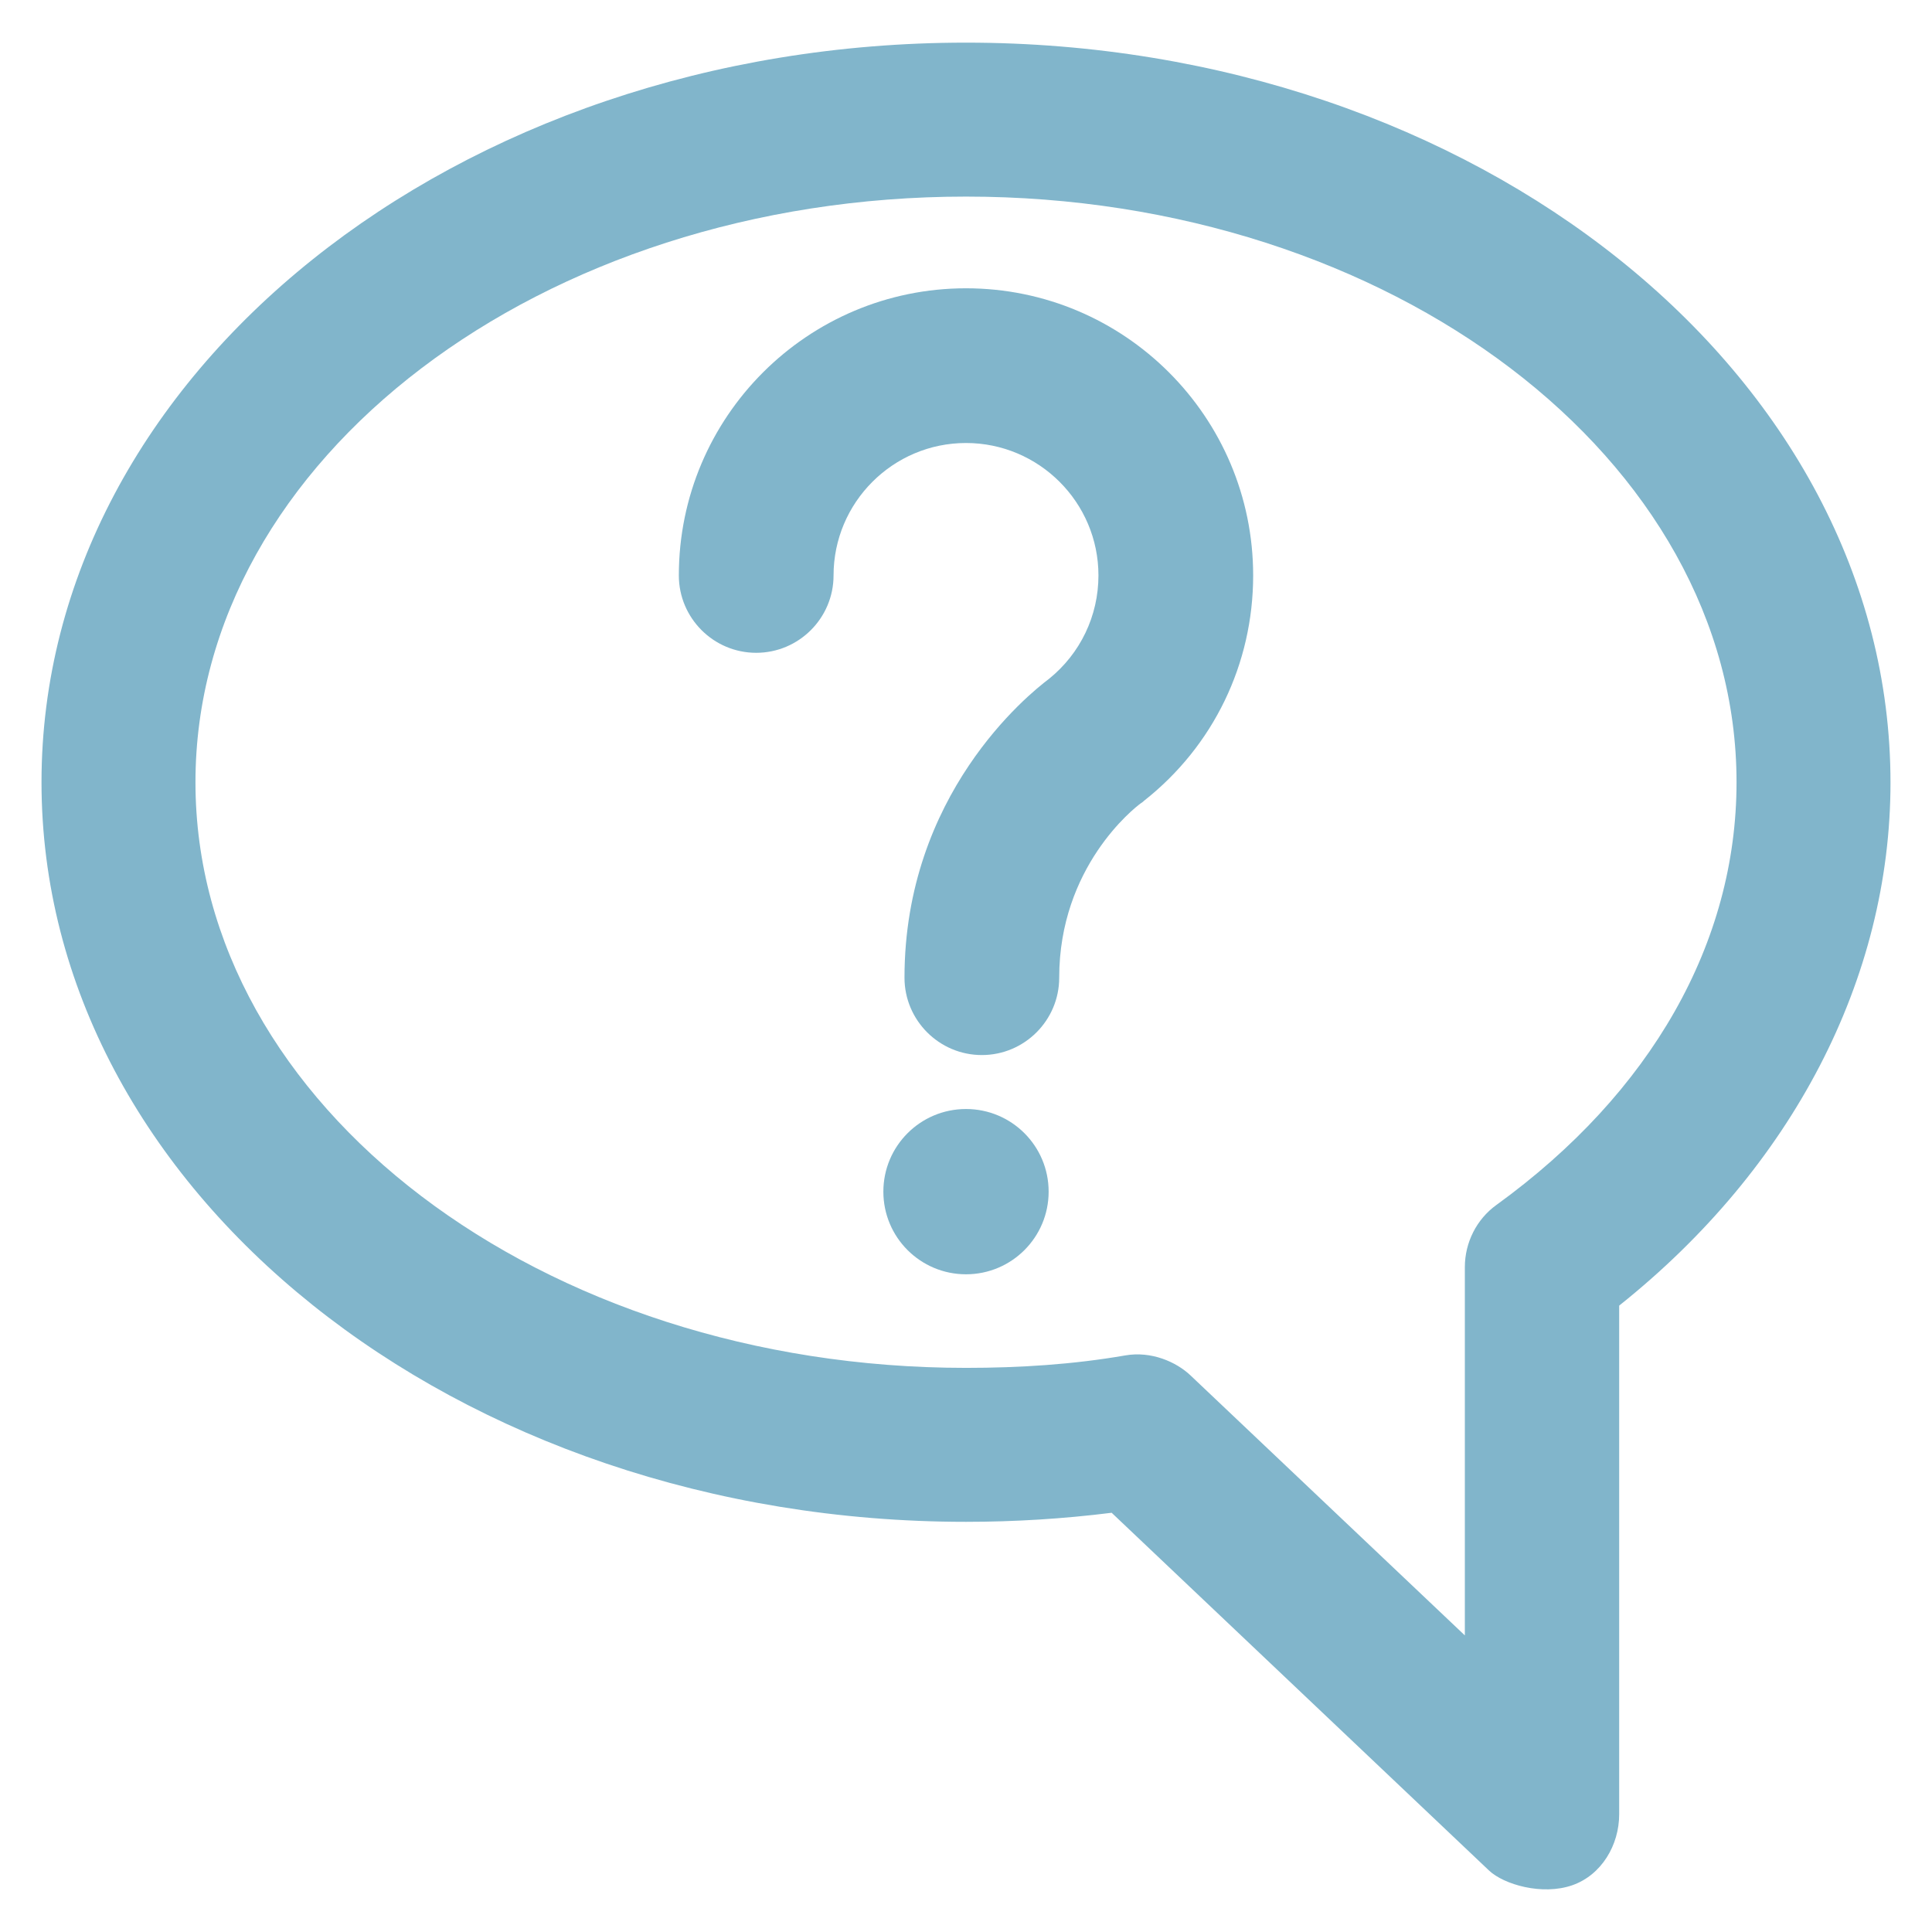
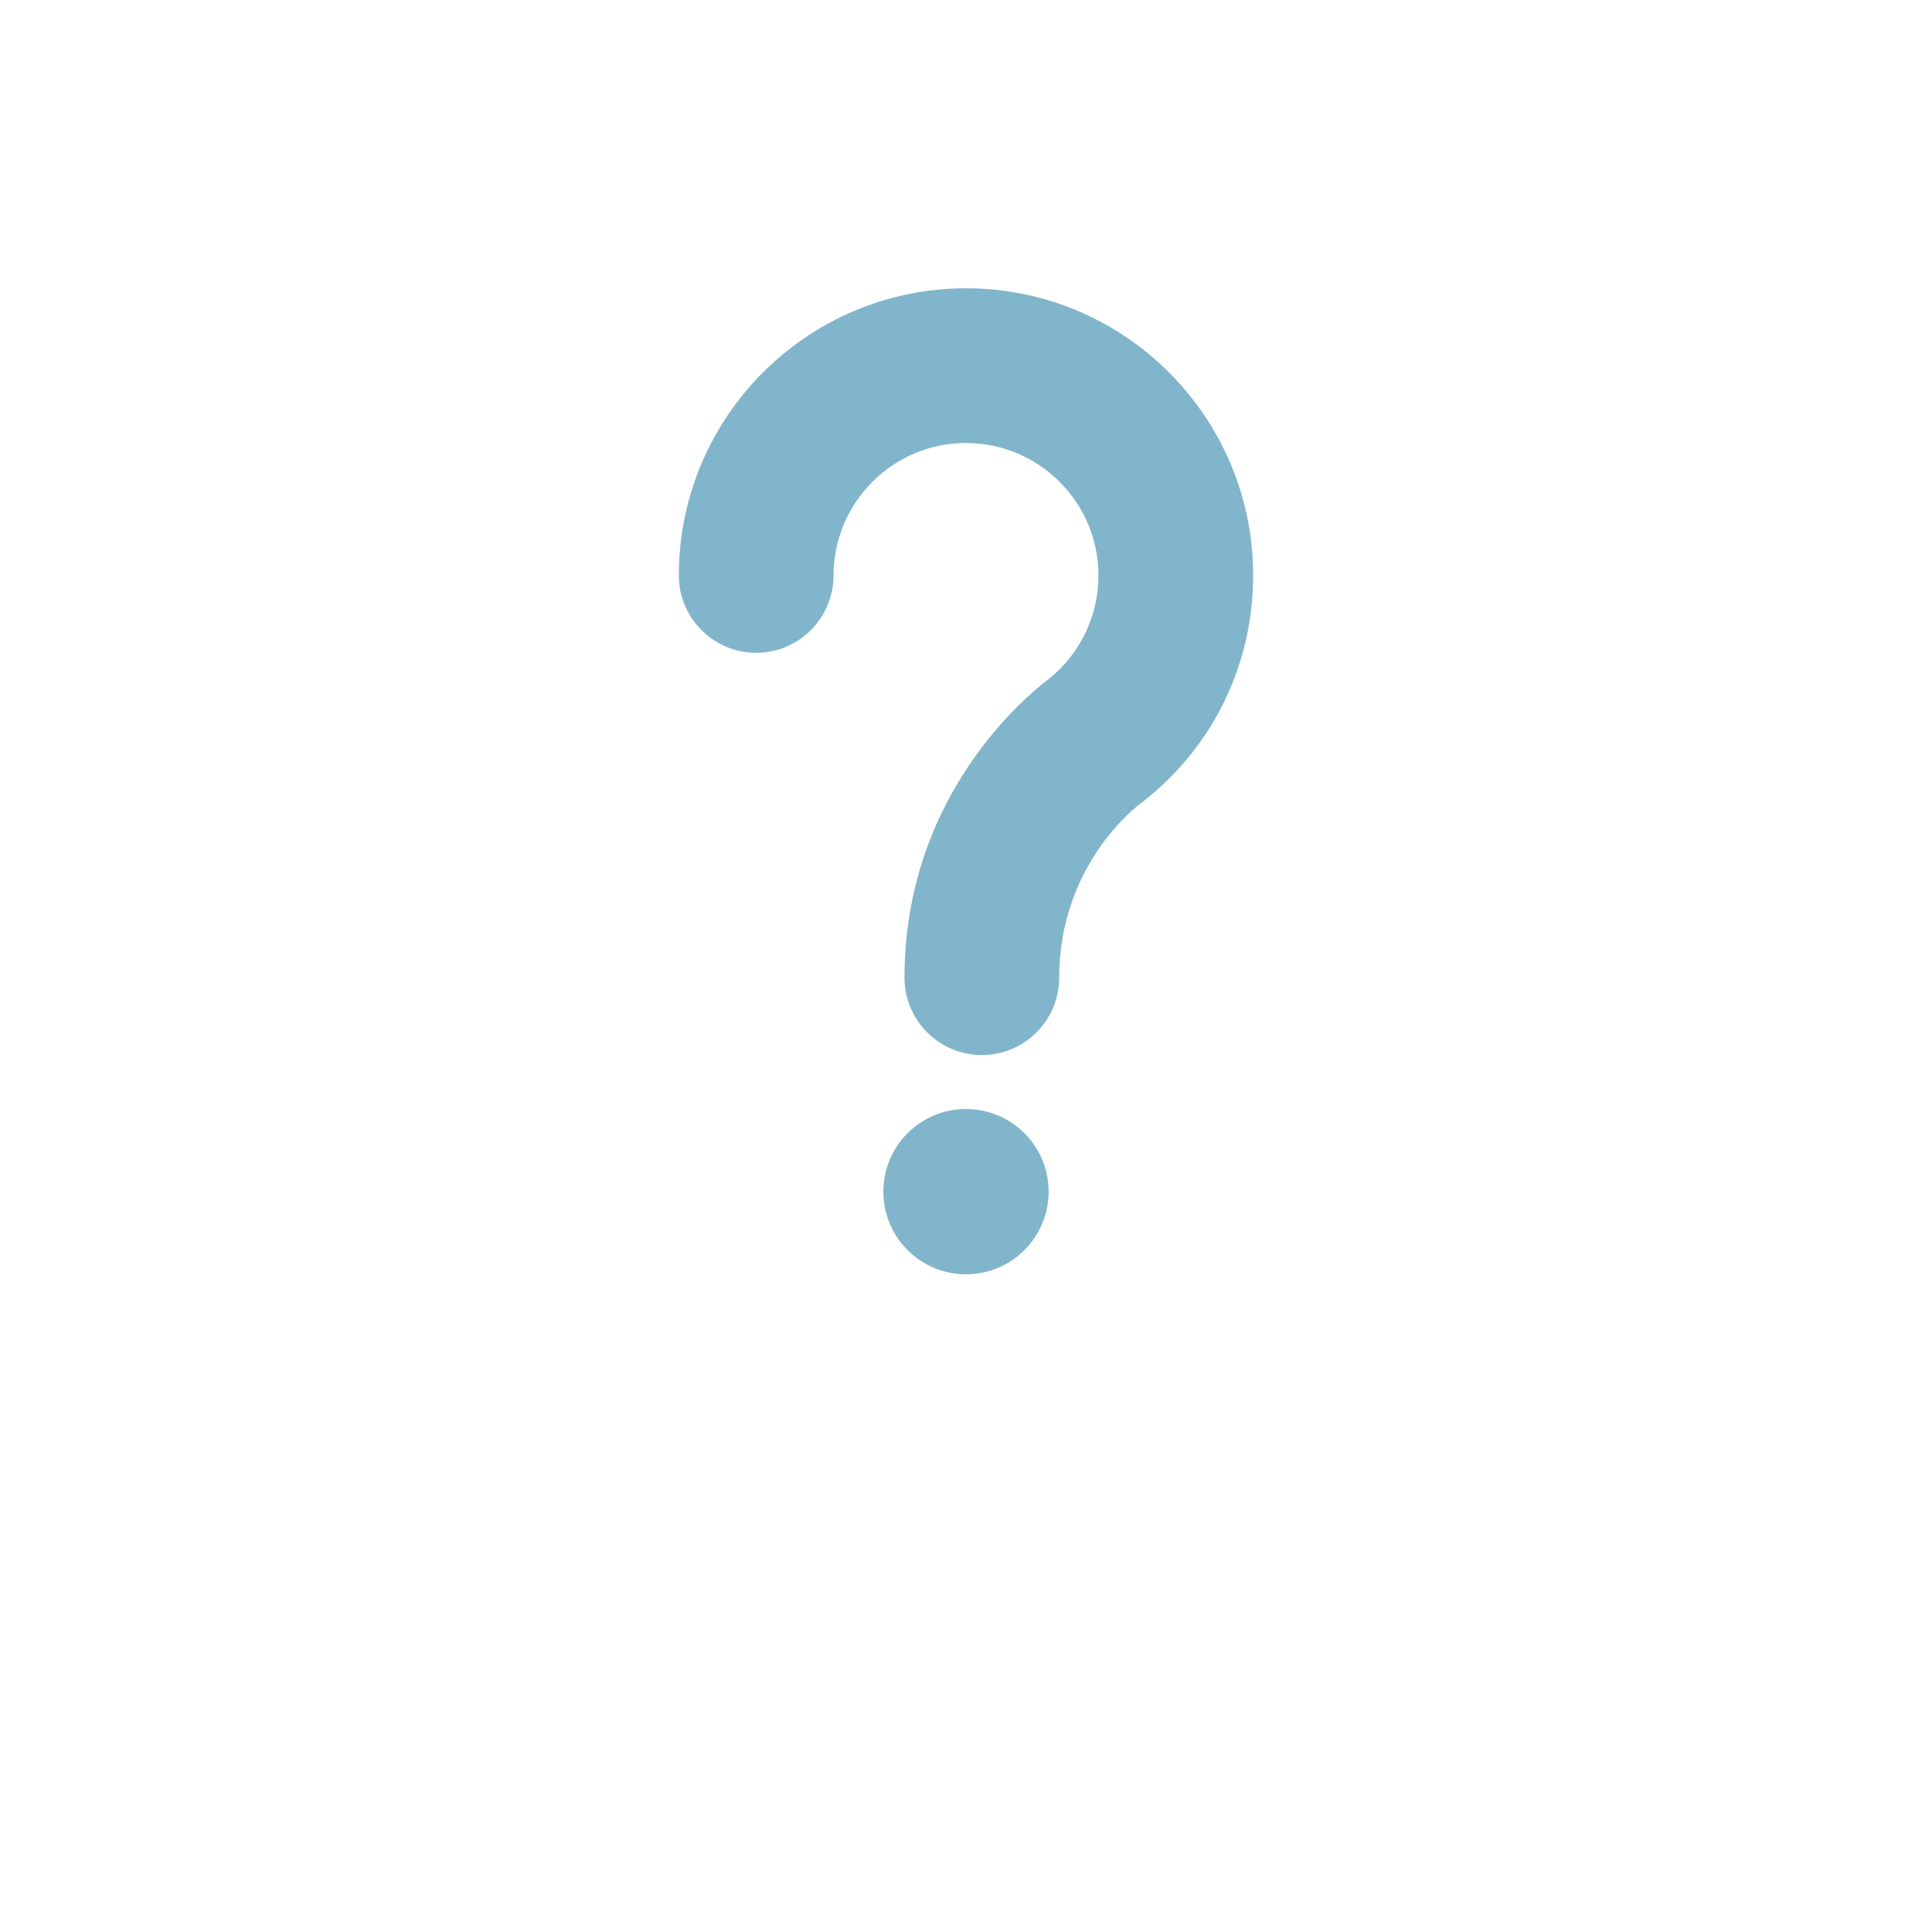
<svg xmlns="http://www.w3.org/2000/svg" version="1.1" viewBox="0 0 512 512" enable-background="new 0 0 512 512">
  <g>
    <g>
-       <path style="fill: #81b5cb;" d="m396.6,319.3c-5.3,3.8-8.4,10-8.4,16.5v97.6l-72.7-68.9c-3.8-3.6-10.4-6.5-17.3-5.3-13.8,2.4-28,3.3-42.2,3.3-112.6,0-204.2-69.6-204.2-155.2 0-85.6 91.6-155.2 204.2-155.2 112.6,0 204.2,69.6 204.2,155.2-5.68434e-14,42.5-22.6,82.3-63.6,112zm-140.6-308c-135.1-1.06581e-14-245,87.9-245,196 0,108.1 109.9,196 245,196 12.9,0 25.8-0.8 38.6-2.4l100,94.8c3.9,3.7 14.1,6.7 22.1,3.9 7.7-2.7 12.4-10.6 12.4-18.8v-134.8c45.9-36.6 71.9-86.7 71.9-138.6 0-108.2-109.9-196.1-245-196.1v-1.06581e-14z" />
      <path style="fill: #81b5cb;" d="m256,76.4c-42,0-76.1,34.1-76.1,76.1 0,11.3 9.2,20.5 20.5,20.5 11.3,0 20.5-9.2 20.5-20.5 0-19.3 15.7-35.1 35.1-35.1 19.3,0 35.1,15.7 35.1,35.1 0,10.7-4.8,20.7-13.1,27.4-5.6,4.2-38.3,30.7-38.3,79.2 0,11.3 9.2,20.5 20.5,20.5 11.3,0 20.5-9.2 20.5-20.5 0-29.3 19.8-44.9 21.6-46.2 0.4-0.3 0.5-0.3 0.9-0.7 18.4-14.5 28.9-36.3 28.9-59.7 5.68434e-14-42-34.1-76.1-76.1-76.1z" />
-       <path style="fill: #81b5cb;" d="m256,293.9c-12.1,0-21.9,9.8-21.9,21.9 0,12.1 9.8,21.9 21.9,21.9 12.1,0 21.9-9.8 21.9-21.9 0-12.1-9.8-21.9-21.9-21.9z" />
+       <path style="fill: #81b5cb;" d="m256,293.9c-12.1,0-21.9,9.8-21.9,21.9 0,12.1 9.8,21.9 21.9,21.9 12.1,0 21.9-9.8 21.9-21.9 0-12.1-9.8-21.9-21.9-21.9" />
    </g>
  </g>
</svg>